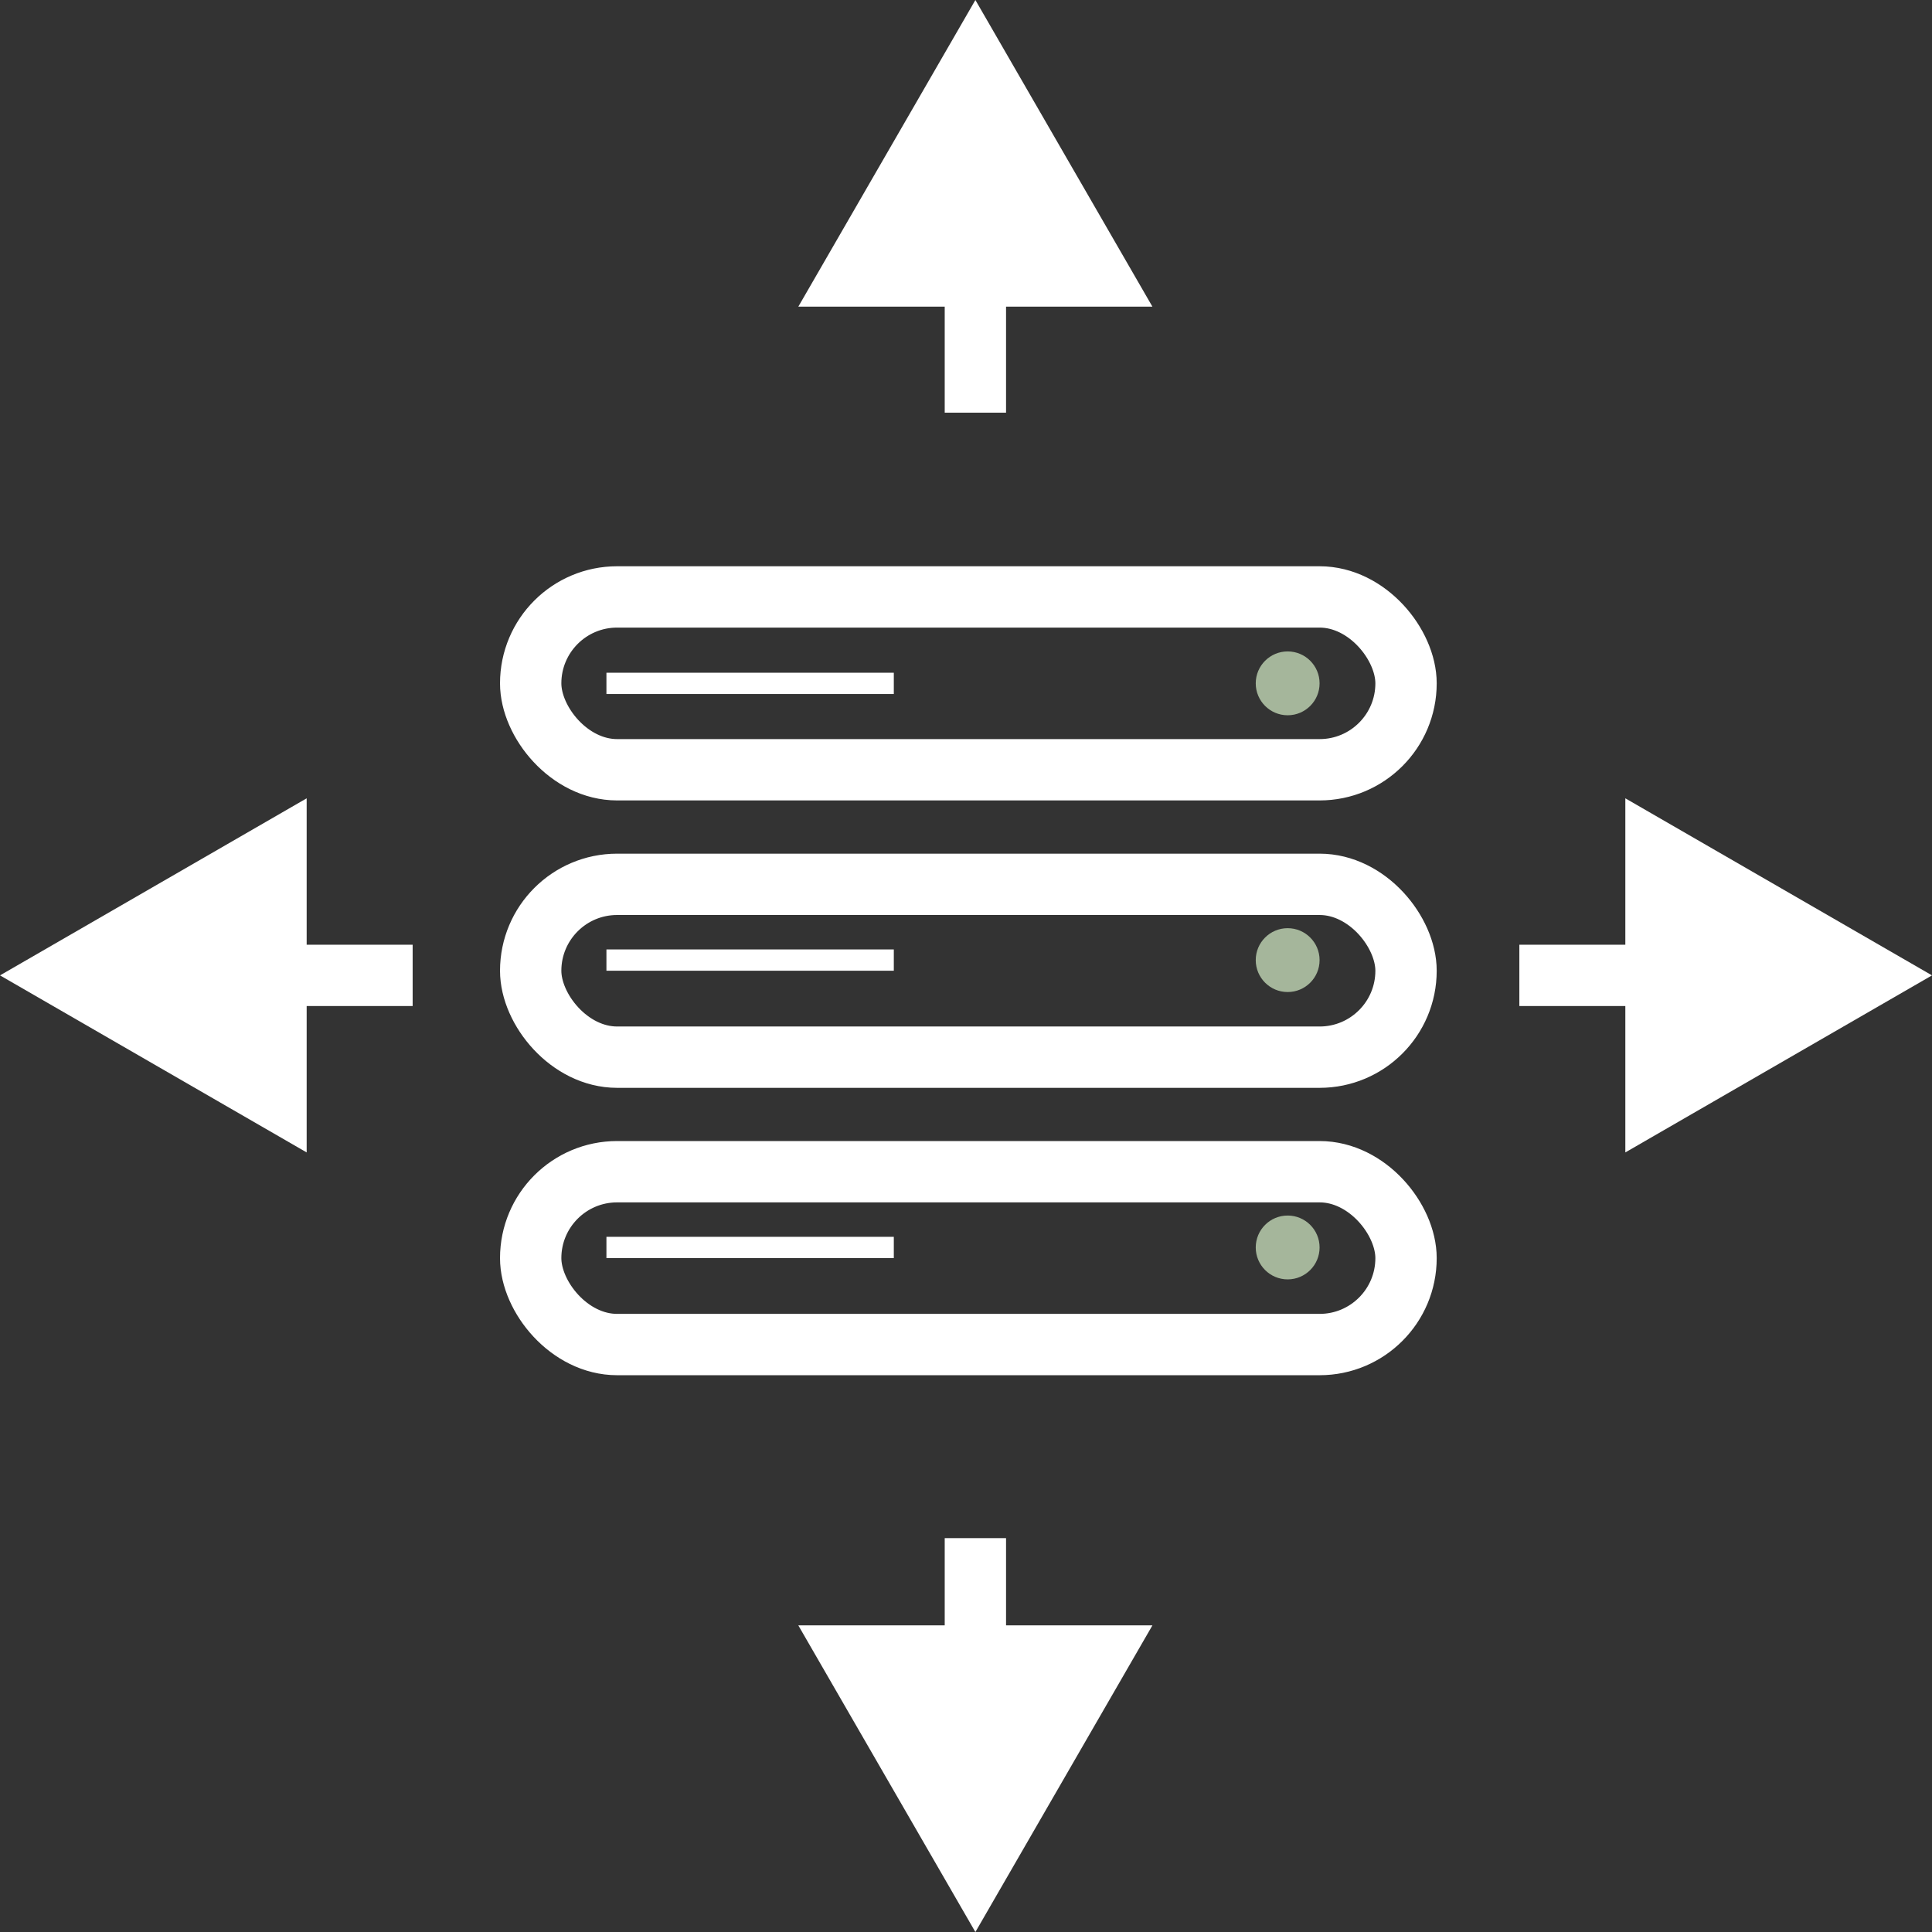
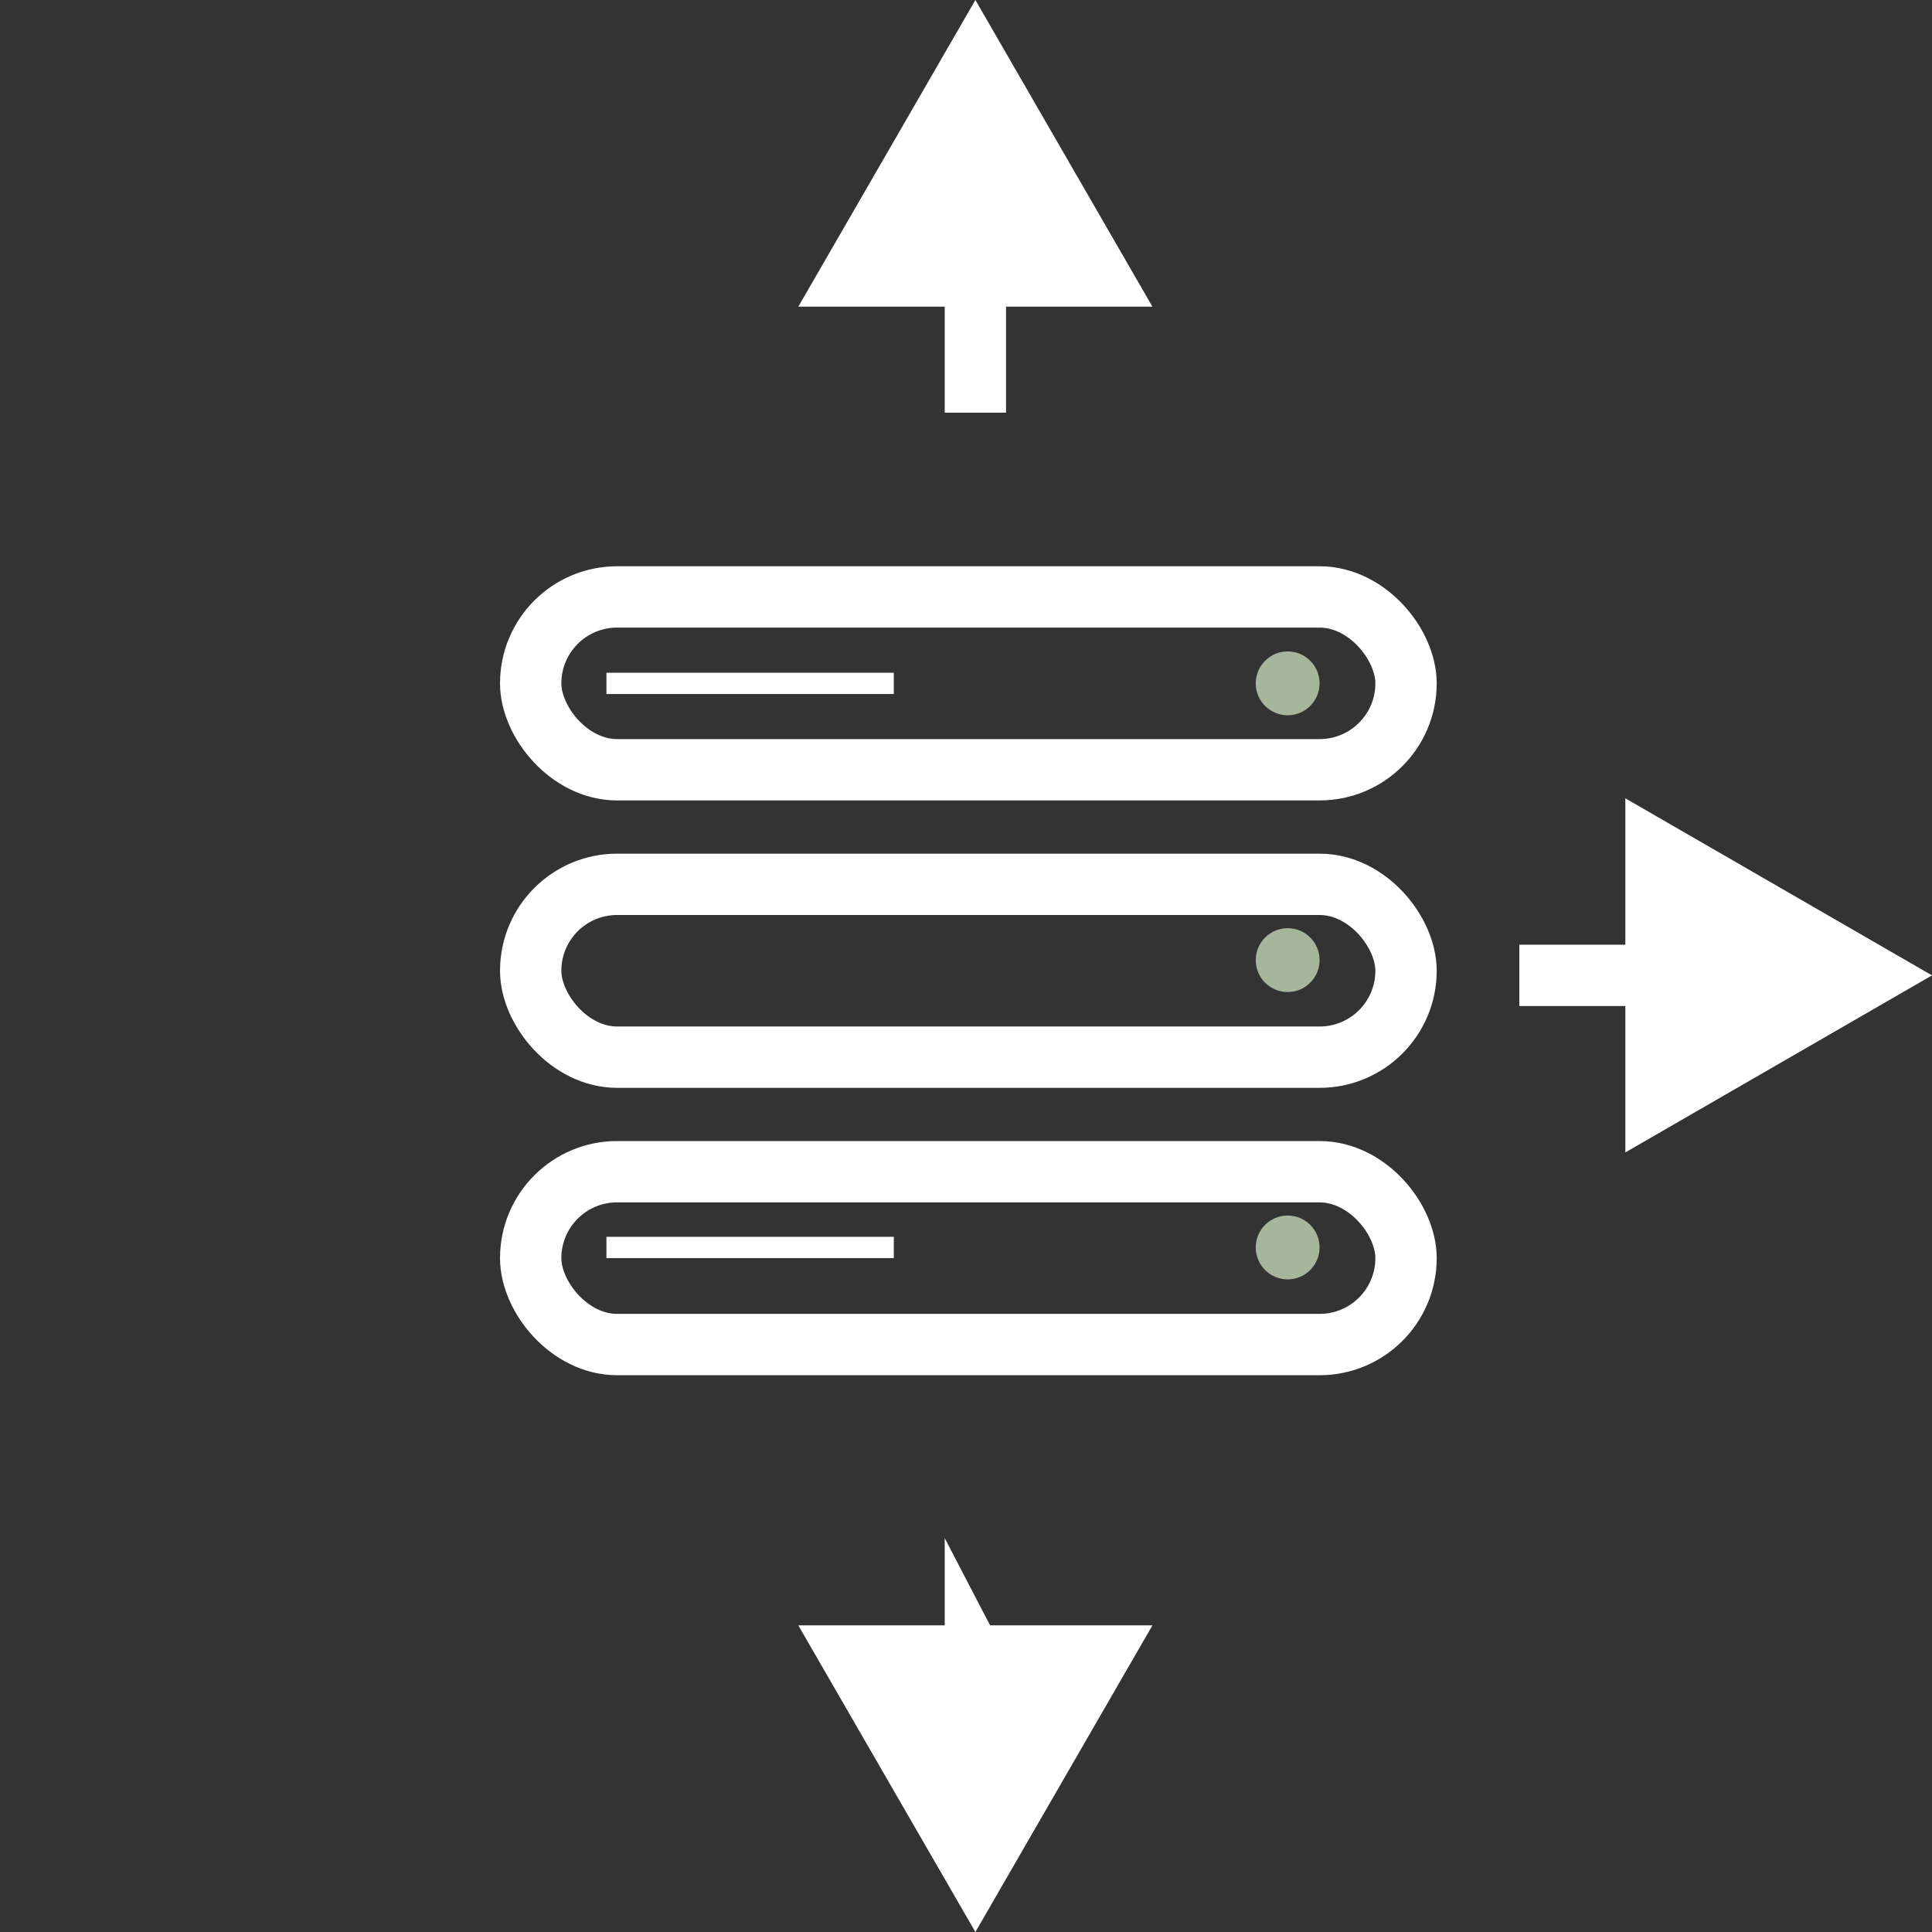
<svg xmlns="http://www.w3.org/2000/svg" width="63" height="63" viewBox="0 0 63 63" fill="none">
  <rect x="0" y="0" width="63" height="63" fill="#333333" stroke="none" />
  <rect x="17.305" y="38.208" width="28.544" height="5.636" rx="2.818" stroke="white" stroke-width="2" />
  <rect x="17.305" y="28.837" width="28.544" height="5.636" rx="2.818" stroke="white" stroke-width="2" />
  <rect x="17.305" y="19.465" width="28.544" height="5.636" rx="2.818" stroke="white" stroke-width="2" />
  <circle cx="41.989" cy="22.283" r="1.041" fill="#A5B69B" />
  <circle cx="41.989" cy="31.308" r="1.041" fill="#A5B69B" />
  <circle cx="41.989" cy="40.678" r="1.041" fill="#A5B69B" />
  <rect x="19.775" y="21.937" width="9.371" height="0.694" fill="white" />
-   <rect x="19.775" y="30.96" width="9.371" height="0.694" fill="white" />
  <rect x="19.775" y="40.331" width="9.371" height="0.694" fill="white" />
-   <path d="M0 31.806L10 37.579V26.032L0 31.806ZM13.456 30.806H9V32.806H13.456V30.806Z" fill="white" />
  <path d="M63 31.806L53 26.032L53 37.579L63 31.806ZM49.544 32.806L54 32.806L54 30.806L49.544 30.806L49.544 32.806Z" fill="white" />
  <path d="M31.806 0L26.032 10L37.579 10L31.806 0ZM32.806 13.456L32.806 9L30.806 9L30.806 13.456L32.806 13.456Z" fill="white" />
-   <path d="M31.806 63.001L37.579 53.001L26.032 53.001L31.806 63.001ZM30.806 50.156L30.806 54.001L32.806 54.001L32.806 50.156L30.806 50.156Z" fill="white" />
+   <path d="M31.806 63.001L37.579 53.001L26.032 53.001L31.806 63.001ZM30.806 50.156L30.806 54.001L32.806 54.001L30.806 50.156Z" fill="white" />
</svg>